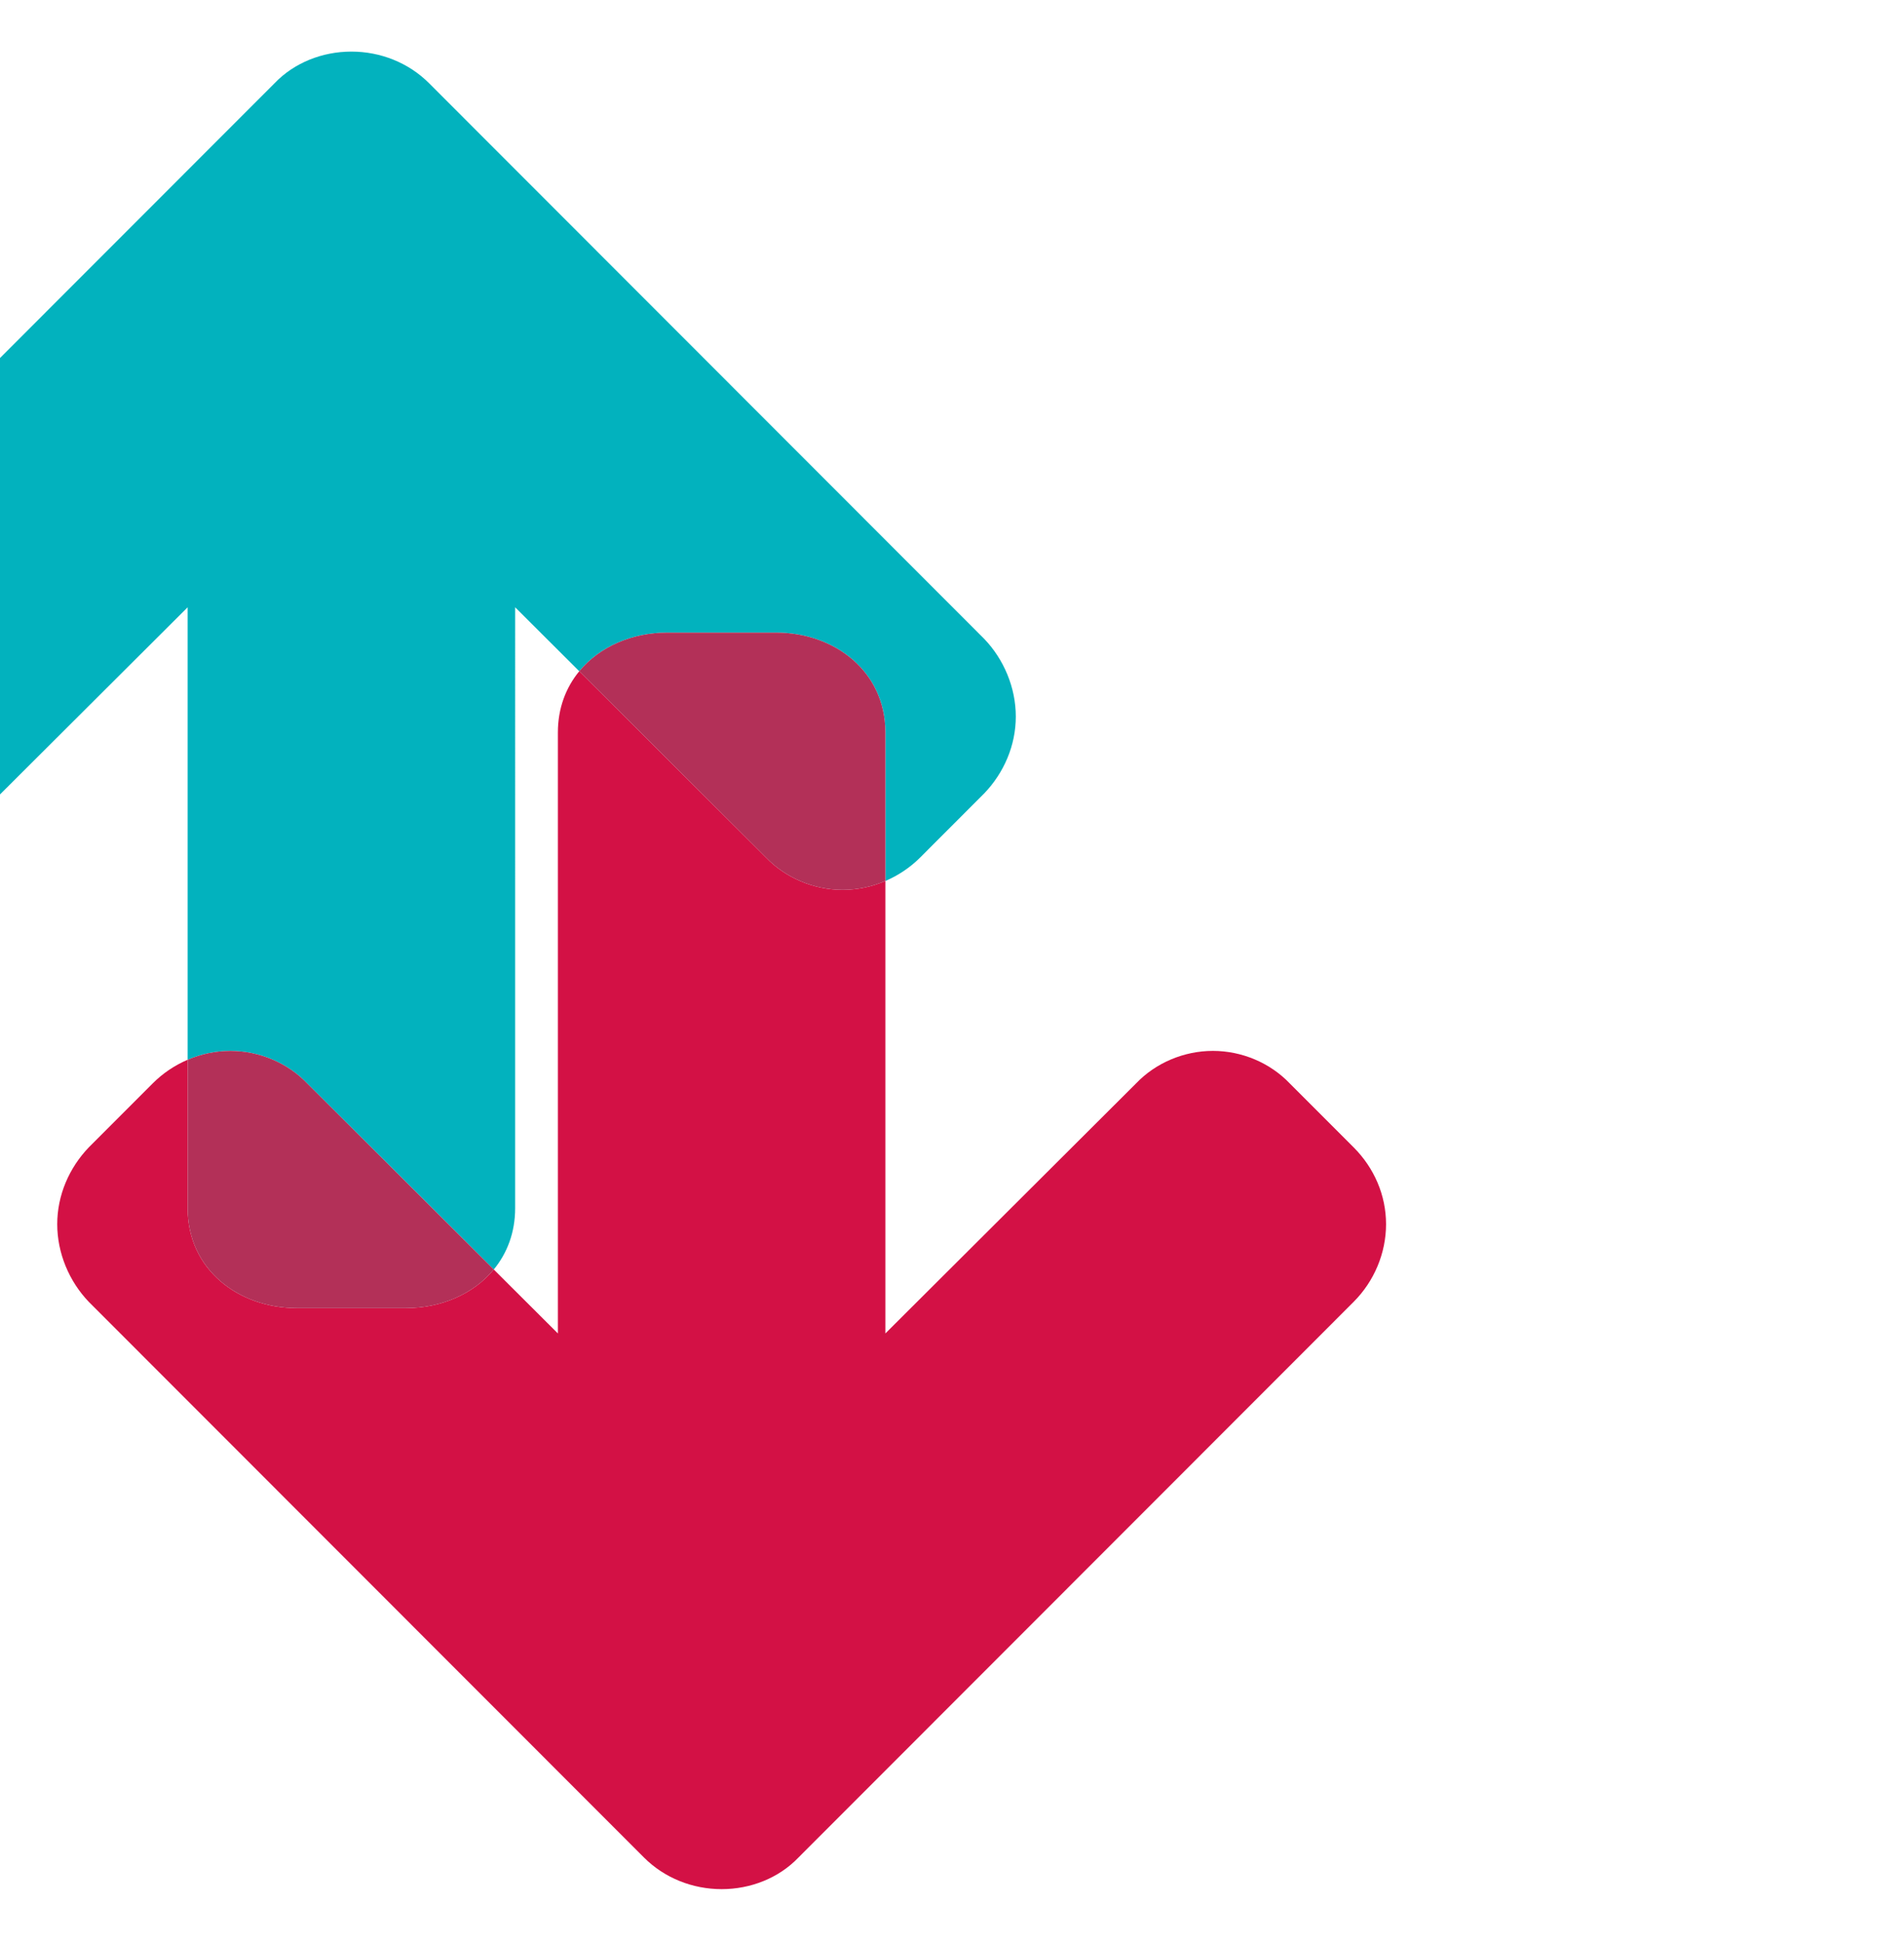
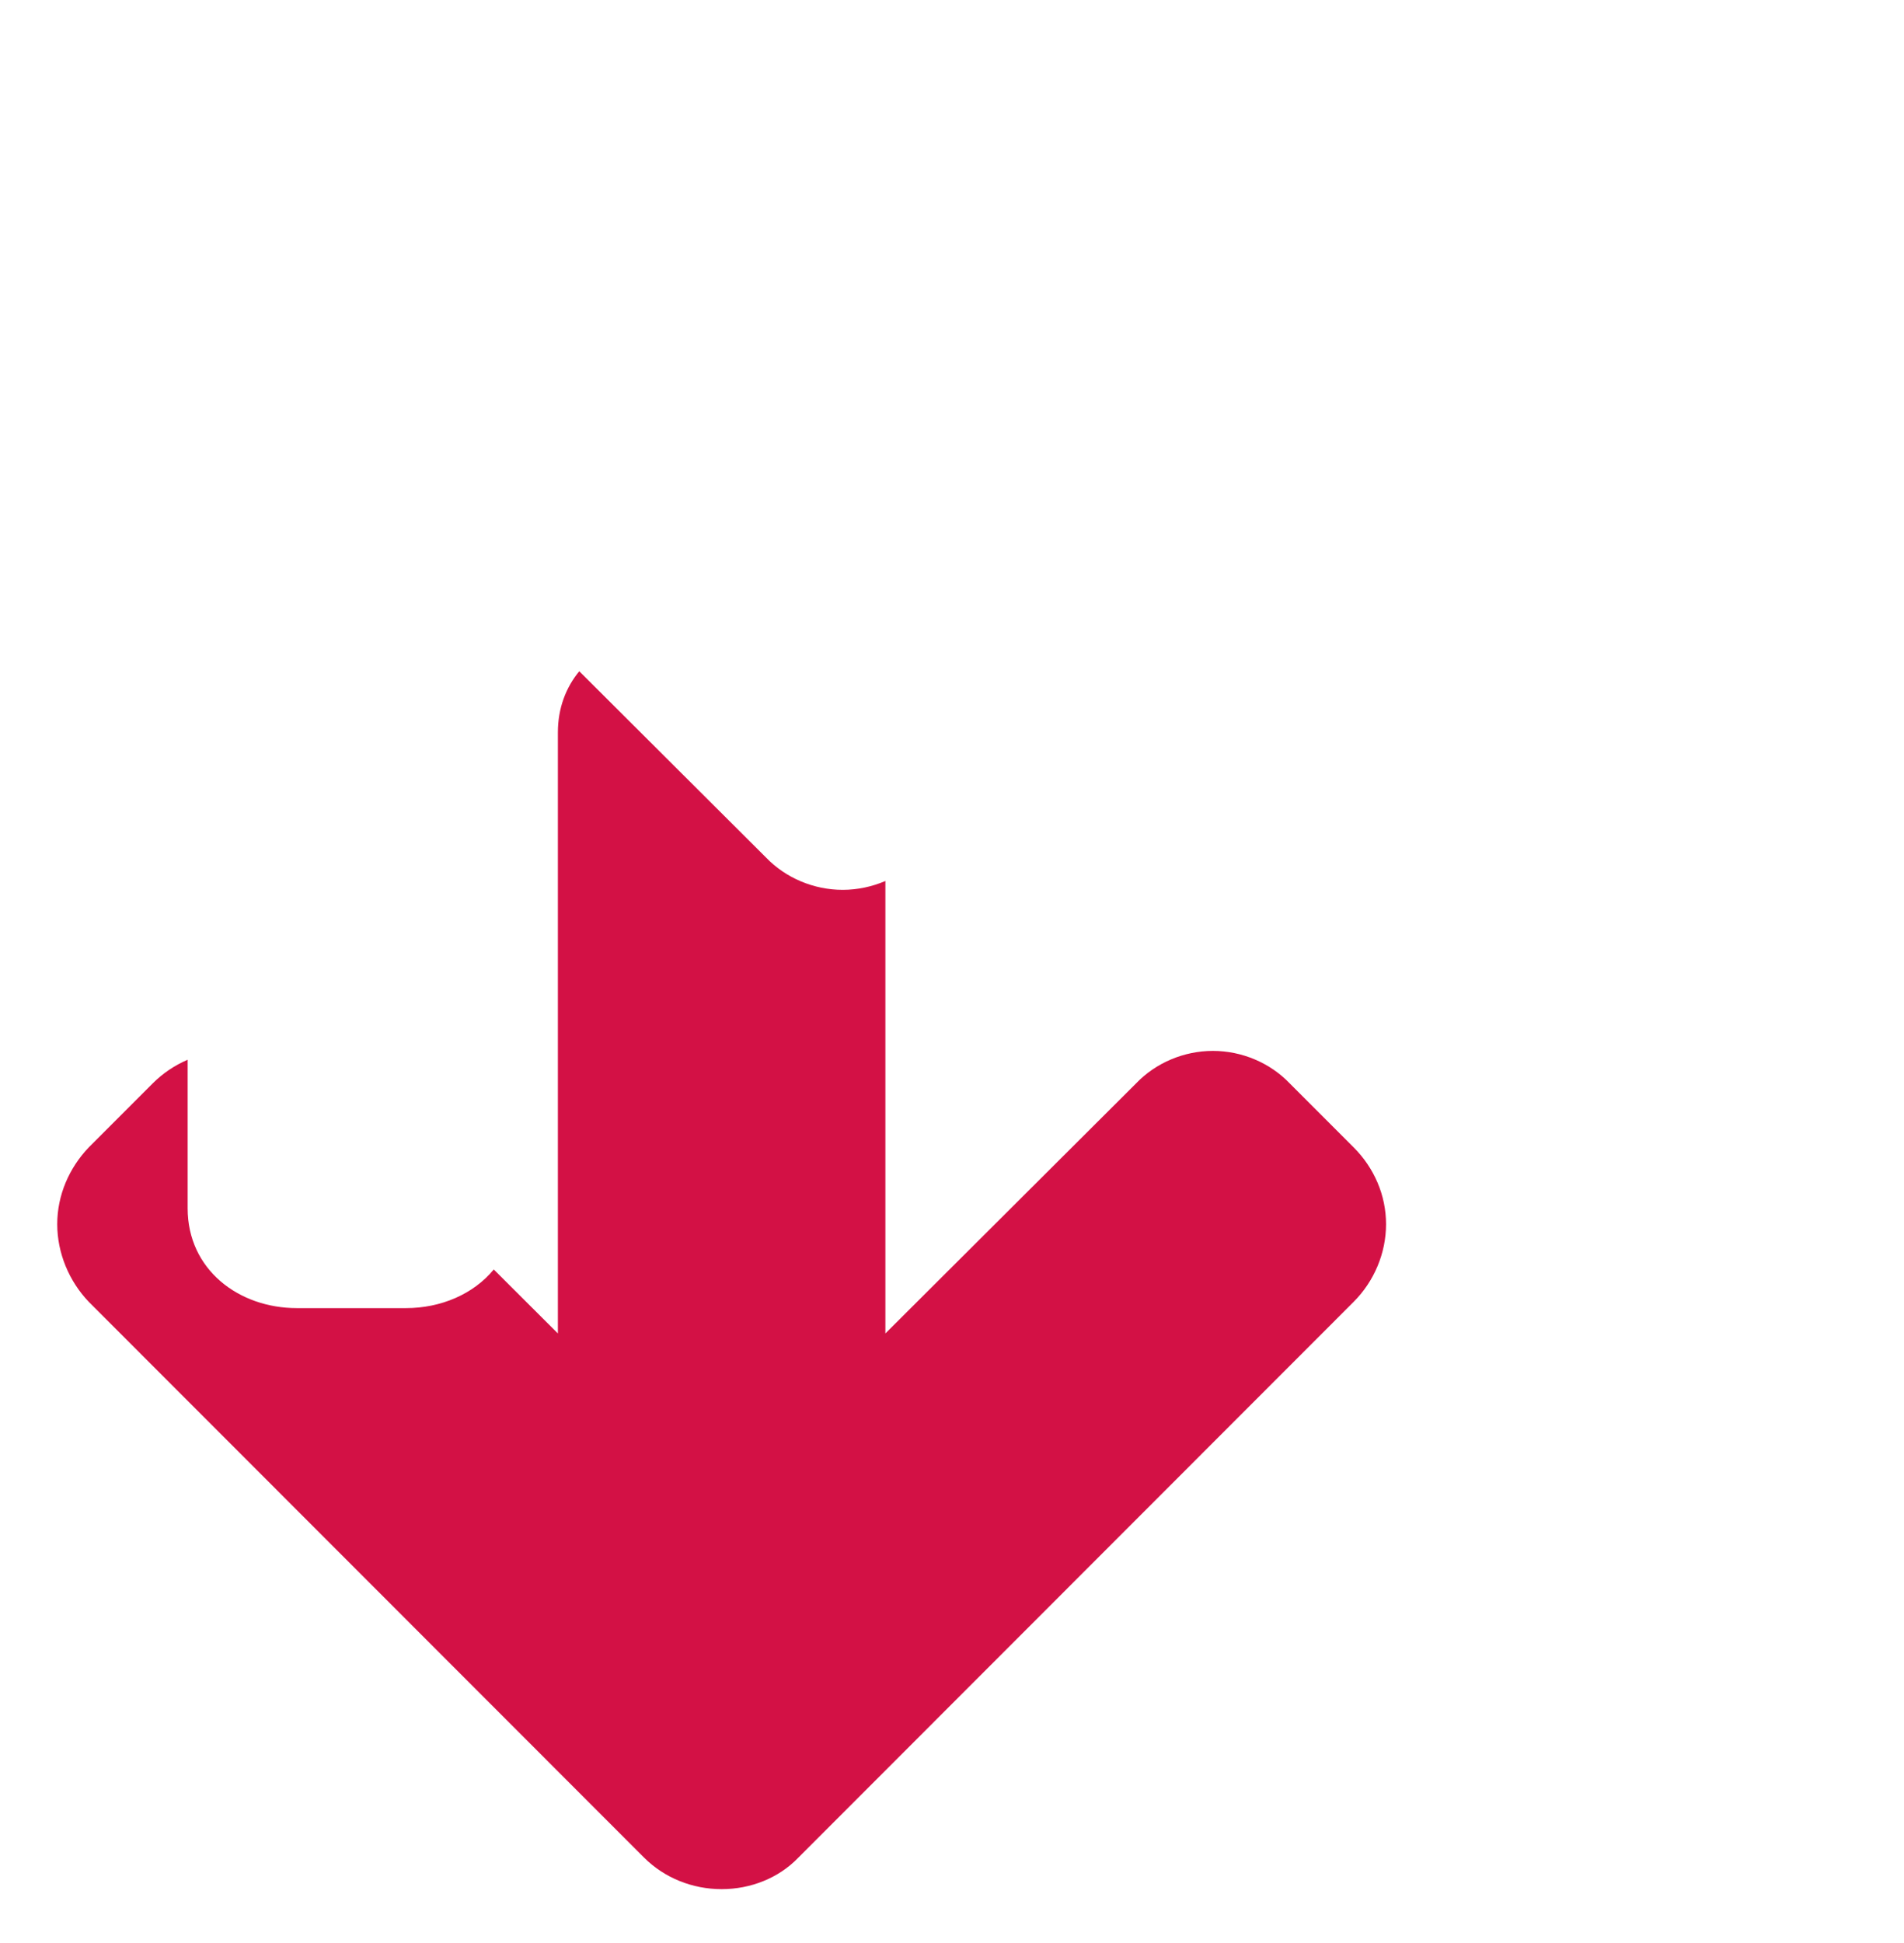
<svg xmlns="http://www.w3.org/2000/svg" version="1.1" id="Layer_1" x="0px" y="0px" viewBox="0 0 1400 1428" style="enable-background:new 0 0 1400 1428;" xml:space="preserve">
  <style type="text/css">
	.st0{fill:#02B2BE;}
	.st1{fill:#D31145;}
	.st2{fill:#B33058;}
</style>
  <g>
    <g>
-       <path class="st0" d="M723.709,469.54l-5.843-5.845L315.449,61.125c-15.051-15.057-35.746-23.212-57.068-23.212    c-21.323,0-42.018,8.155-56.442,23.212L0,263.139v320.742l30.882-30.789l89.669-89.398l17.42-17.368v17.368v315.168    c9.871-4.224,20.561-6.513,31.42-6.513c21.323,0,42.018,8.783,56.442,23.84l137.234,136.818    c9.794-11.879,15.722-27.109,15.722-45.015V463.695v-17.368l17.42,17.368l29.722,29.632c14.913-18.088,38.81-28.387,64.55-28.387    h80.273c42.644,0,80.272,28.231,80.272,73.402v109.131c9.512-4.071,18.263-9.938,25.649-17.327l47.034-47.052    c14.424-15.057,23.204-35.133,23.204-56.463C746.914,505.3,738.133,484.597,723.709,469.54z" />
      <path class="st1" d="M995.32,843.241l-47.035-47.052c-14.424-15.057-35.119-23.84-56.441-23.84    c-21.323,0-42.018,8.783-56.442,23.84l-77.286,77.052l-89.671,89.399l-17.419,17.367V962.64V647.473    c-9.871,4.224-20.561,6.513-31.42,6.513c-21.323,0-42.018-8.783-56.442-23.84L425.931,493.327    c-9.794,11.879-15.722,27.109-15.722,45.015V962.64v17.367L392.79,962.64l-29.723-29.633    c-14.913,18.088-38.81,28.387-64.55,28.387h-80.273c-42.644,0-80.272-28.231-80.272-73.402V778.863    c-9.512,4.071-18.263,9.938-25.649,17.327l-47.034,47.052c-14.424,15.057-23.204,35.133-23.204,56.463s8.78,42.034,23.204,57.091    l5.843,5.845l402.418,402.57c15.051,15.057,35.746,23.212,57.068,23.212c21.323,0,42.018-8.155,56.442-23.212l408.26-408.416    c15.051-15.057,23.831-35.76,23.831-57.091C1019.151,878.375,1010.371,858.298,995.32,843.241z" />
-       <path class="st2" d="M218.244,961.395h80.273c25.741,0,49.637-10.299,64.55-28.387L225.833,796.19    c-14.424-15.057-35.119-23.84-56.442-23.84c-10.858,0-21.549,2.289-31.42,6.513v109.131    C137.971,933.164,175.599,961.395,218.244,961.395z" />
-       <path class="st2" d="M570.754,464.94h-80.273c-25.741,0-49.637,10.299-64.55,28.387l137.234,136.819    c14.424,15.057,35.119,23.84,56.442,23.84c10.858,0,21.549-2.289,31.42-6.513V538.342    C651.026,493.171,613.398,464.94,570.754,464.94z" />
    </g>
  </g>
</svg>